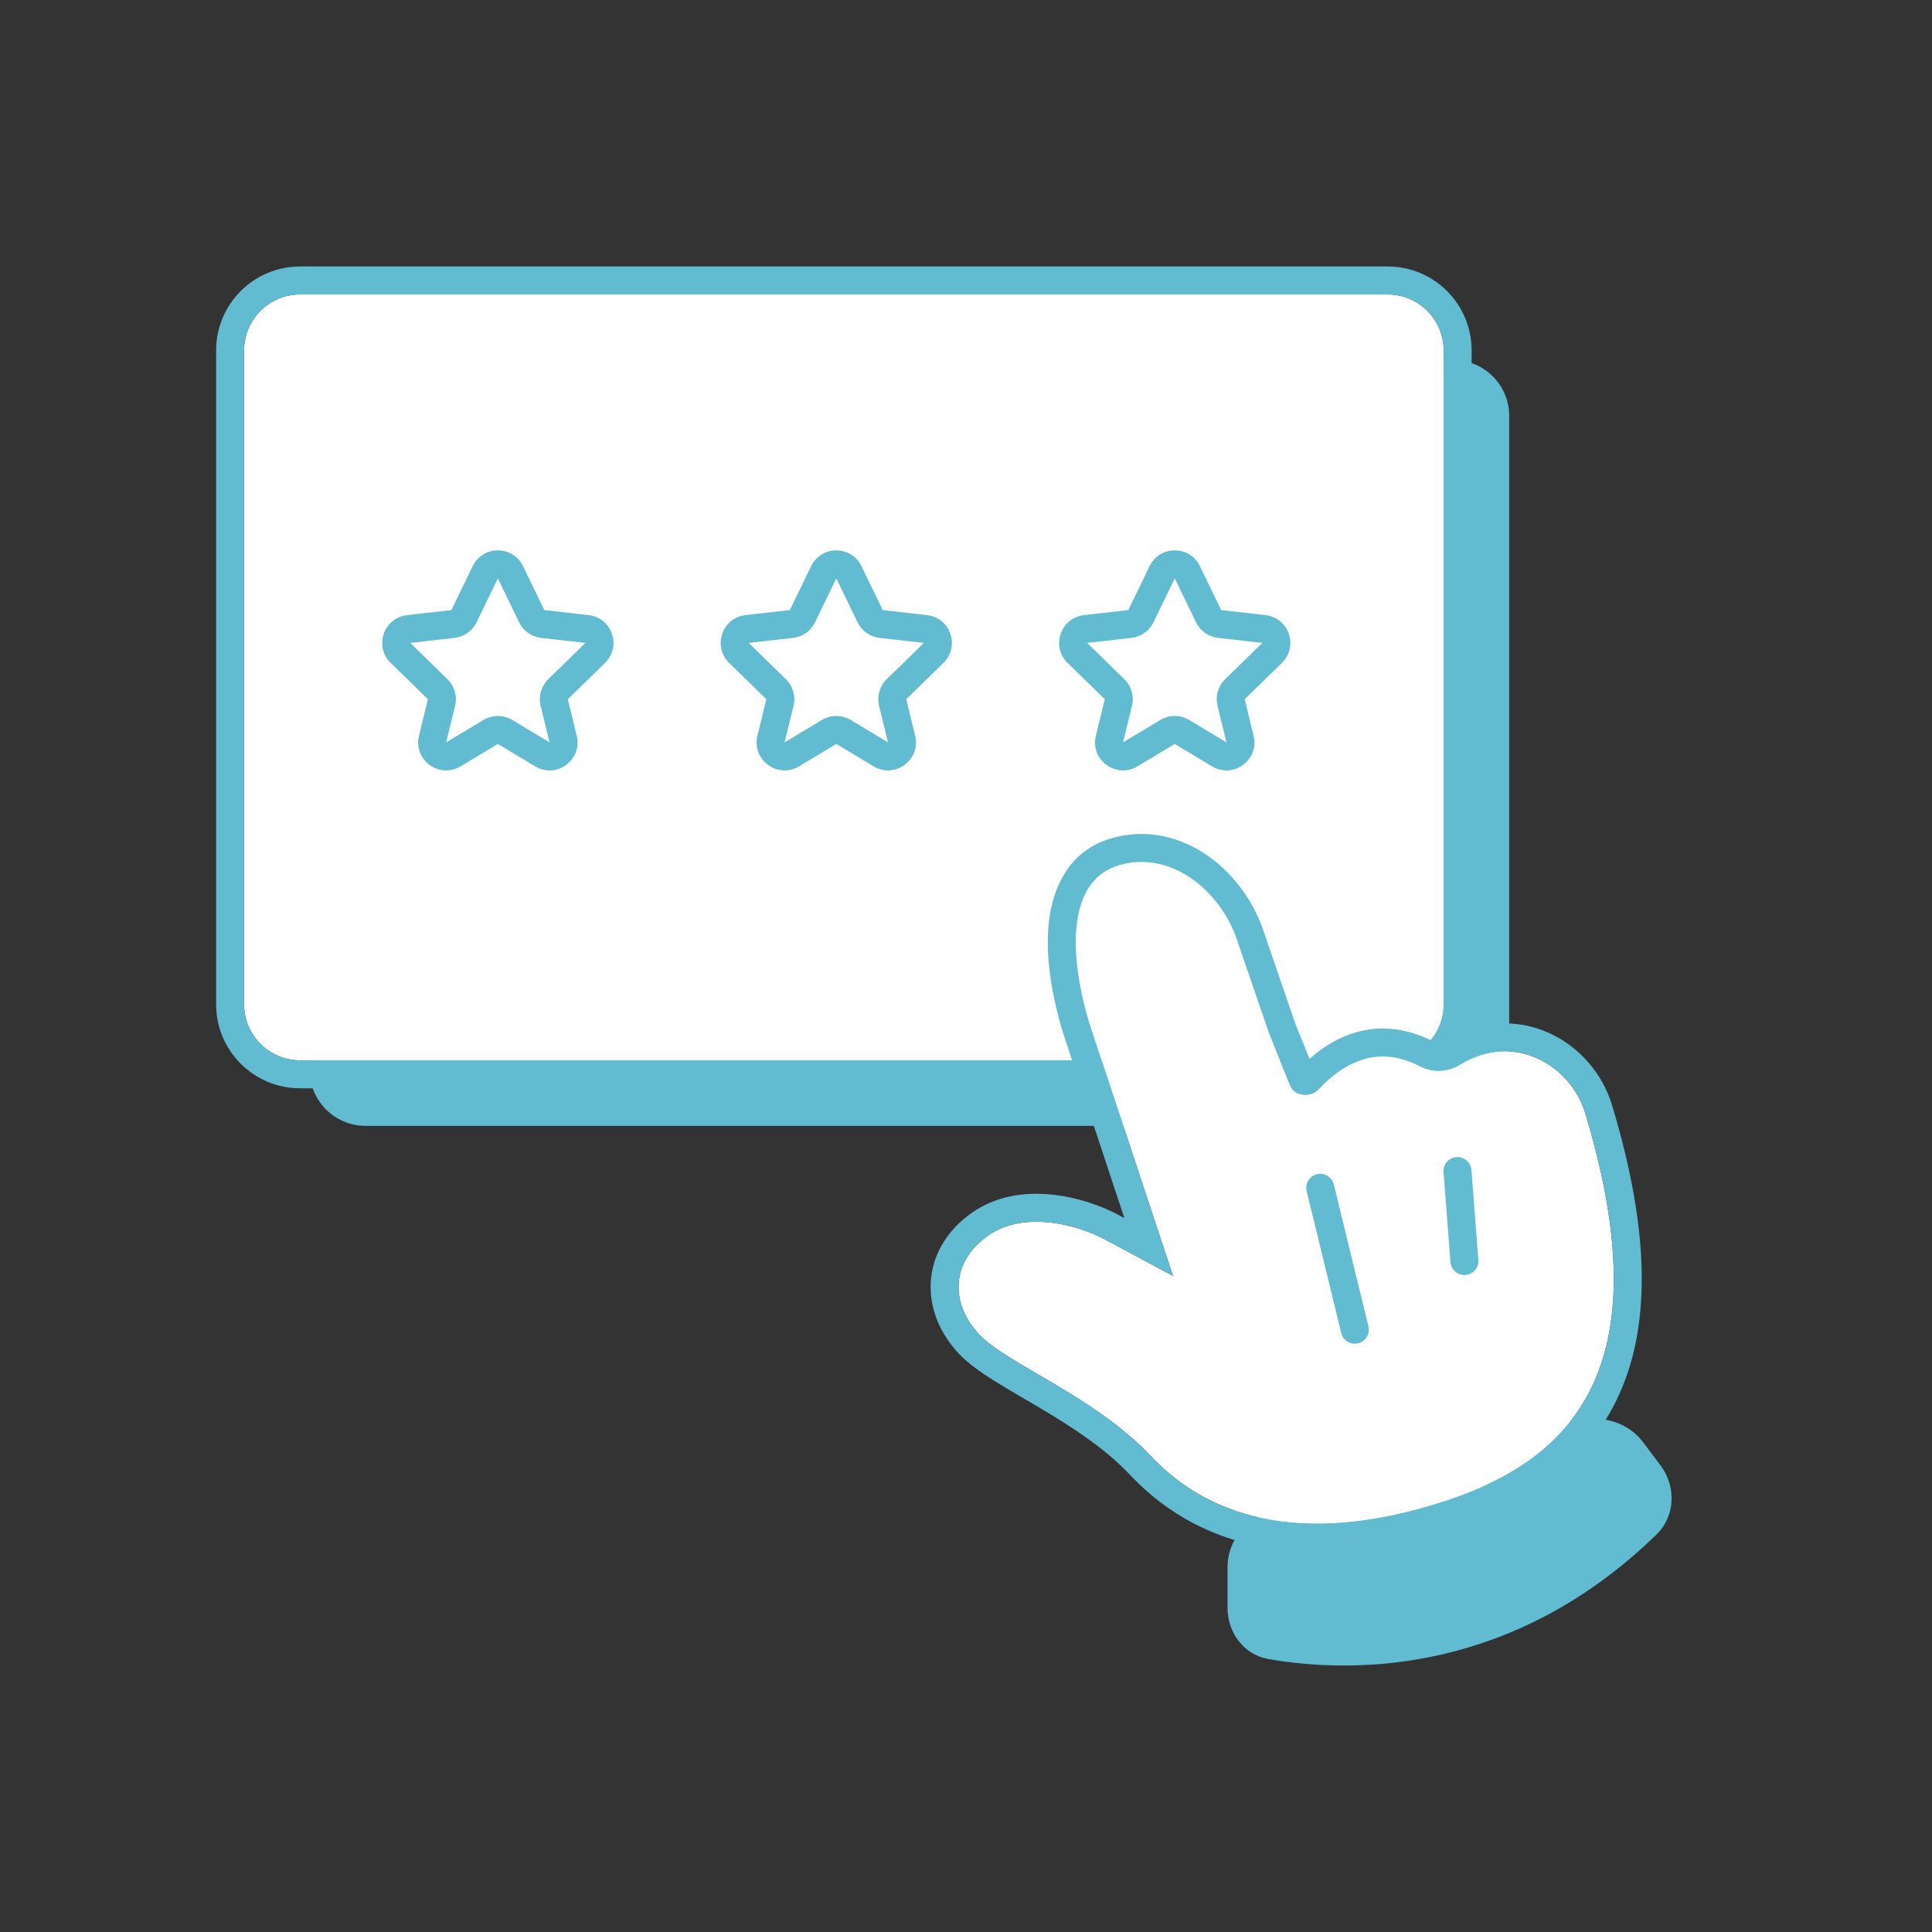
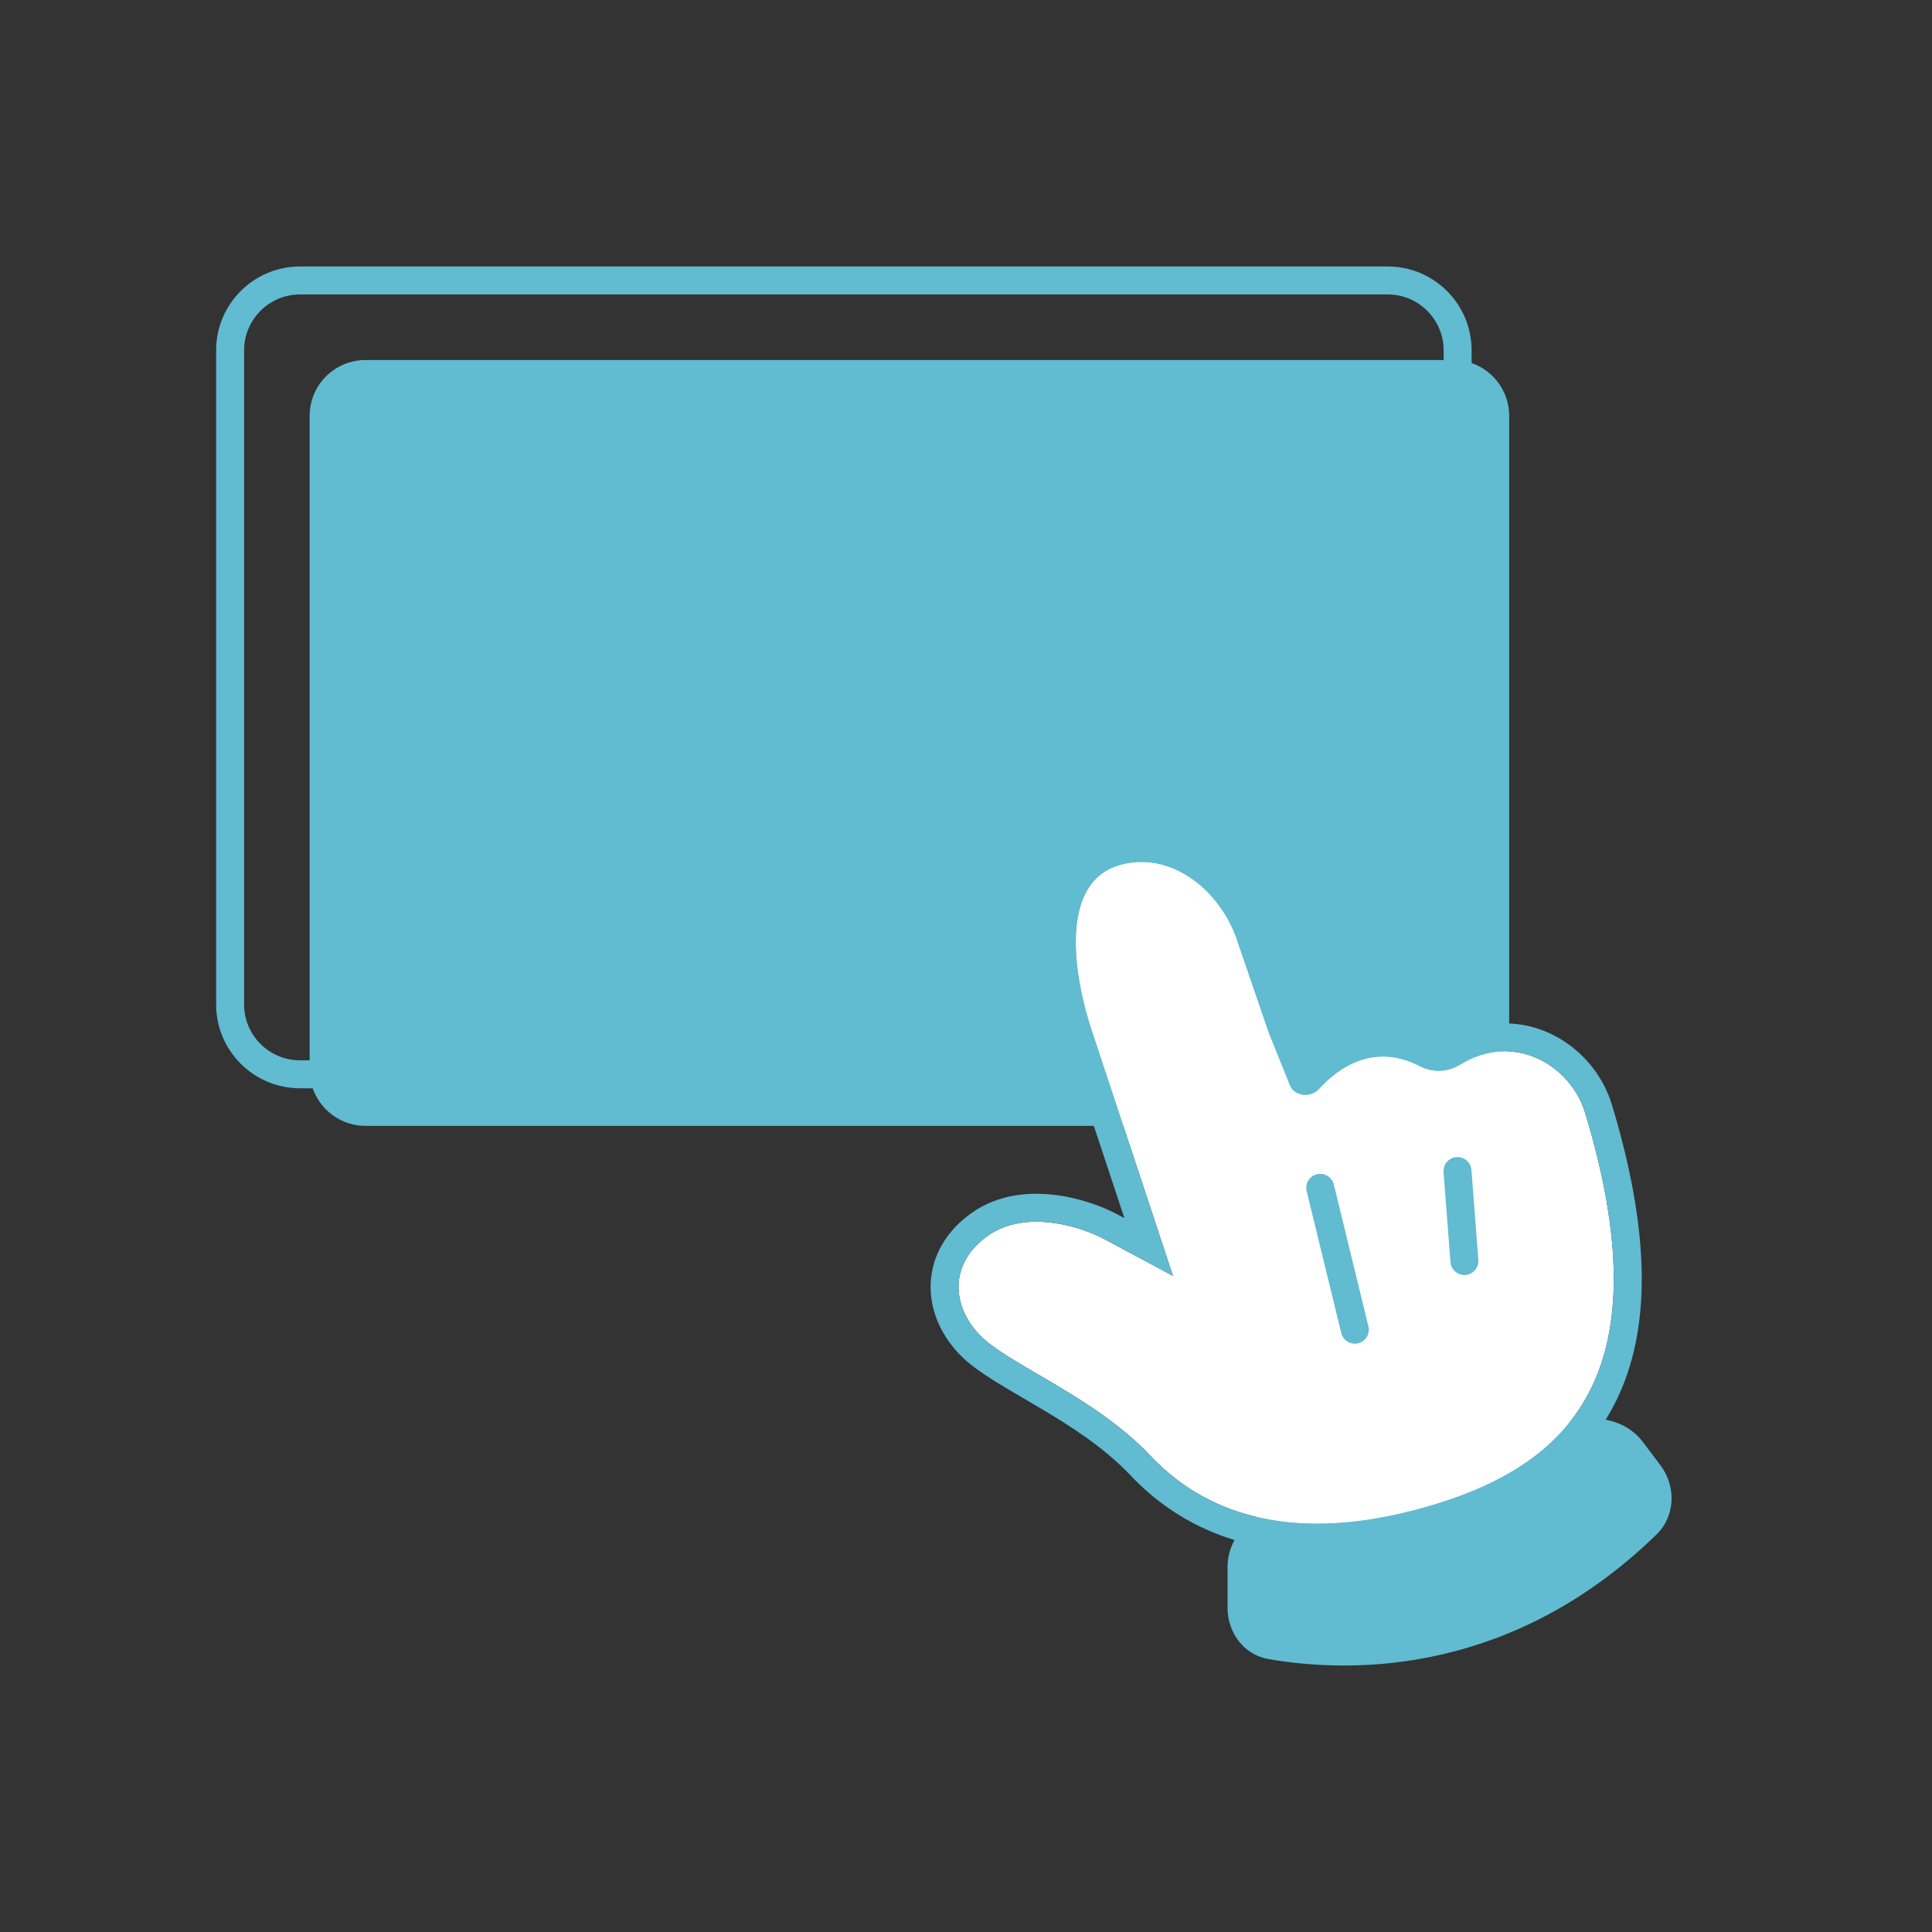
<svg xmlns="http://www.w3.org/2000/svg" width="800px" height="800px" viewBox="0 0 128 128" fill="none">
  <rect x="0" y="0" width="128" height="128" fill="#333333" stroke="none" />
  <g id="SVGRepo_bgCarrier" stroke-width="0" />
  <g id="SVGRepo_tracerCarrier" stroke-linecap="round" stroke-linejoin="round" />
  <g id="SVGRepo_iconCarrier">
    <path d="M20.514 27.557C20.514 25.51 22.174 23.851 24.221 23.851H96.282C98.329 23.851 99.988 25.51 99.988 27.557V70.885C99.988 72.932 98.329 74.591 96.282 74.591H24.221C22.174 74.591 20.514 72.932 20.514 70.885V27.557Z" fill="#61BBD1" />
-     <path d="M16.172 23.215C16.172 21.168 17.831 19.508 19.878 19.508H91.939C93.986 19.508 95.646 21.168 95.646 23.215V66.543C95.646 68.59 93.986 70.249 91.939 70.249H19.878C17.831 70.249 16.172 68.59 16.172 66.543V23.215Z" fill="white" />
    <path fill-rule="evenodd" clip-rule="evenodd" d="M19.878 17.655H91.939C95.01 17.655 97.499 20.144 97.499 23.215V66.543C97.499 69.613 95.01 72.102 91.939 72.102H19.878C16.808 72.102 14.319 69.613 14.319 66.543V23.215C14.319 20.144 16.808 17.655 19.878 17.655ZM19.878 19.508C17.831 19.508 16.172 21.168 16.172 23.215V66.543C16.172 68.59 17.831 70.249 19.878 70.249H91.939C93.986 70.249 95.646 68.59 95.646 66.543V23.215C95.646 21.168 93.986 19.508 91.939 19.508H19.878Z" fill="#61BBD1" />
-     <path fill-rule="evenodd" clip-rule="evenodd" d="M31.316 37.51C31.991 36.116 33.977 36.116 34.652 37.51L36.06 40.419L38.997 40.753C40.55 40.929 41.201 42.829 40.082 43.92L37.619 46.324L38.209 48.745C38.599 50.344 36.866 51.62 35.455 50.772L32.984 49.288L30.513 50.772C29.102 51.62 27.369 50.344 27.759 48.745L28.349 46.324L25.886 43.92C24.767 42.829 25.418 40.929 26.971 40.753L29.908 40.419L31.316 37.51ZM34.392 41.227L32.984 38.318L31.576 41.227C31.299 41.799 30.749 42.189 30.117 42.261L27.18 42.594L29.643 44.997C30.112 45.455 30.305 46.126 30.15 46.763L29.559 49.184L32.03 47.7C32.617 47.347 33.351 47.347 33.938 47.7L36.409 49.184L35.819 46.763C35.663 46.126 35.856 45.455 36.325 44.997L38.788 42.594L35.851 42.261C35.219 42.189 34.669 41.799 34.392 41.227Z" fill="#61BBD1" />
    <path fill-rule="evenodd" clip-rule="evenodd" d="M53.739 37.51C54.414 36.116 56.4 36.116 57.075 37.51L58.483 40.419L61.42 40.753C62.973 40.929 63.624 42.829 62.505 43.92L60.042 46.324L60.632 48.745C61.022 50.344 59.289 51.62 57.878 50.772L55.407 49.288L52.936 50.772C51.525 51.62 49.792 50.344 50.182 48.745L50.772 46.324L48.309 43.92C47.19 42.829 47.841 40.929 49.394 40.753L52.331 40.419L53.739 37.51ZM56.815 41.227L55.407 38.318L53.999 41.227C53.722 41.799 53.172 42.189 52.54 42.261L49.603 42.594L52.066 44.997C52.535 45.455 52.728 46.126 52.573 46.763L51.982 49.184L54.453 47.7C55.04 47.347 55.774 47.347 56.361 47.7L58.832 49.184L58.242 46.763C58.086 46.126 58.279 45.455 58.748 44.997L61.211 42.594L58.274 42.261C57.642 42.189 57.092 41.799 56.815 41.227Z" fill="#61BBD1" />
-     <path fill-rule="evenodd" clip-rule="evenodd" d="M76.162 37.51C76.837 36.116 78.823 36.116 79.498 37.51L80.906 40.419L83.843 40.753C85.396 40.929 86.047 42.829 84.928 43.92L82.465 46.324L83.055 48.745C83.445 50.344 81.712 51.62 80.301 50.772L77.83 49.288L75.359 50.772C73.948 51.62 72.215 50.344 72.605 48.745L73.195 46.324L70.732 43.92C69.613 42.829 70.264 40.929 71.817 40.753L74.754 40.419L76.162 37.51ZM79.238 41.227L77.83 38.318L76.422 41.227C76.145 41.799 75.595 42.189 74.963 42.261L72.026 42.594L74.489 44.997C74.958 45.455 75.151 46.126 74.996 46.763L74.405 49.184L76.876 47.7C77.463 47.347 78.197 47.347 78.784 47.7L81.255 49.184L80.665 46.763C80.509 46.126 80.702 45.455 81.171 44.997L83.634 42.594L80.697 42.261C80.066 42.189 79.515 41.799 79.238 41.227Z" fill="#61BBD1" />
    <path d="M81.327 106.517V103.831C81.327 101.548 83.379 99.827 85.661 99.882C93.09 100.059 98.891 97.5 102.559 94.911C104.512 93.534 107.416 93.636 108.854 95.544L110.006 97.074C111.062 98.475 111.004 100.441 109.747 101.665C100.438 110.727 90.052 110.966 84.03 109.916C82.408 109.633 81.327 108.164 81.327 106.517Z" fill="#61BBD1" />
    <path d="M76.221 96.448C82.072 102.638 90.362 101.09 95.031 99.679C104.368 96.856 110.101 90.538 105.021 73.731C104.074 70.598 100.326 68.313 96.709 70.546C95.924 71.031 94.913 71.073 94.095 70.646C91.028 69.049 88.677 70.723 87.368 72.158C86.841 72.736 85.767 72.639 85.474 71.914L84.079 68.462L82.057 62.571C80.999 59.069 77.606 56.273 74.104 57.332C70.603 58.39 70.847 63.412 72.181 67.825L77.714 84.532L73.154 82.089C71.634 81.274 67.965 80.091 65.445 81.871C62.927 83.652 63.002 86.431 64.875 88.413C66.748 90.394 72.475 92.484 76.221 96.448Z" fill="white" />
    <path fill-rule="evenodd" clip-rule="evenodd" d="M74.03 80.455L74.494 80.704L70.421 68.408C70.416 68.392 70.411 68.377 70.407 68.361C69.706 66.043 69.239 63.411 69.487 61.121C69.737 58.81 70.808 56.392 73.568 55.558C75.965 54.834 78.274 55.459 80.068 56.729C81.831 57.978 83.174 59.891 83.82 62L85.816 67.814L86.761 70.153C87.466 69.523 88.368 68.899 89.459 68.516C91.067 67.952 92.954 67.962 94.951 69.003C95.184 69.124 95.5 69.115 95.735 68.97C98.082 67.521 100.576 67.507 102.631 68.439C104.629 69.345 106.168 71.121 106.794 73.194C109.392 81.79 109.361 88.118 107.098 92.761C104.811 97.454 100.473 99.97 95.567 101.453C90.861 102.875 81.536 104.77 74.874 97.721C73.192 95.941 71.019 94.537 68.9 93.281C68.56 93.079 68.214 92.877 67.871 92.677C67.187 92.277 66.516 91.885 65.929 91.518C65.056 90.973 64.172 90.366 63.529 89.686C62.311 88.397 61.569 86.73 61.663 84.968C61.758 83.167 62.714 81.533 64.376 80.358C66.154 79.101 68.23 78.962 69.901 79.168C71.581 79.374 73.096 79.955 74.03 80.455ZM84.079 68.462L85.474 71.914C85.767 72.639 86.841 72.736 87.368 72.158C88.677 70.723 91.028 69.049 94.095 70.646C94.913 71.073 95.924 71.031 96.709 70.547C100.326 68.313 104.074 70.598 105.021 73.731C110.101 90.538 104.368 96.856 95.031 99.679C90.362 101.09 82.072 102.638 76.221 96.448C74.026 94.126 71.152 92.447 68.772 91.056C67.088 90.073 65.651 89.233 64.875 88.413C63.002 86.431 62.927 83.652 65.445 81.871C67.965 80.091 71.634 81.274 73.154 82.089L77.714 84.532L72.181 67.825C70.847 63.412 70.603 58.39 74.104 57.332C77.606 56.274 80.999 59.069 82.057 62.571L84.079 68.462Z" fill="#61BBD1" />
    <path fill-rule="evenodd" clip-rule="evenodd" d="M87.25 77.796C87.747 77.675 88.248 77.98 88.37 78.477L90.662 87.876C90.783 88.373 90.478 88.874 89.981 88.996C89.484 89.117 88.983 88.812 88.862 88.315L86.569 78.916C86.448 78.419 86.752 77.917 87.25 77.796Z" fill="#61BBD1" />
    <path fill-rule="evenodd" clip-rule="evenodd" d="M96.492 76.662C97.002 76.622 97.448 77.004 97.487 77.514L97.945 83.475C97.984 83.985 97.603 84.43 97.093 84.47C96.582 84.509 96.137 84.127 96.097 83.617L95.639 77.656C95.6 77.146 95.982 76.701 96.492 76.662Z" fill="#61BBD1" />
  </g>
</svg>